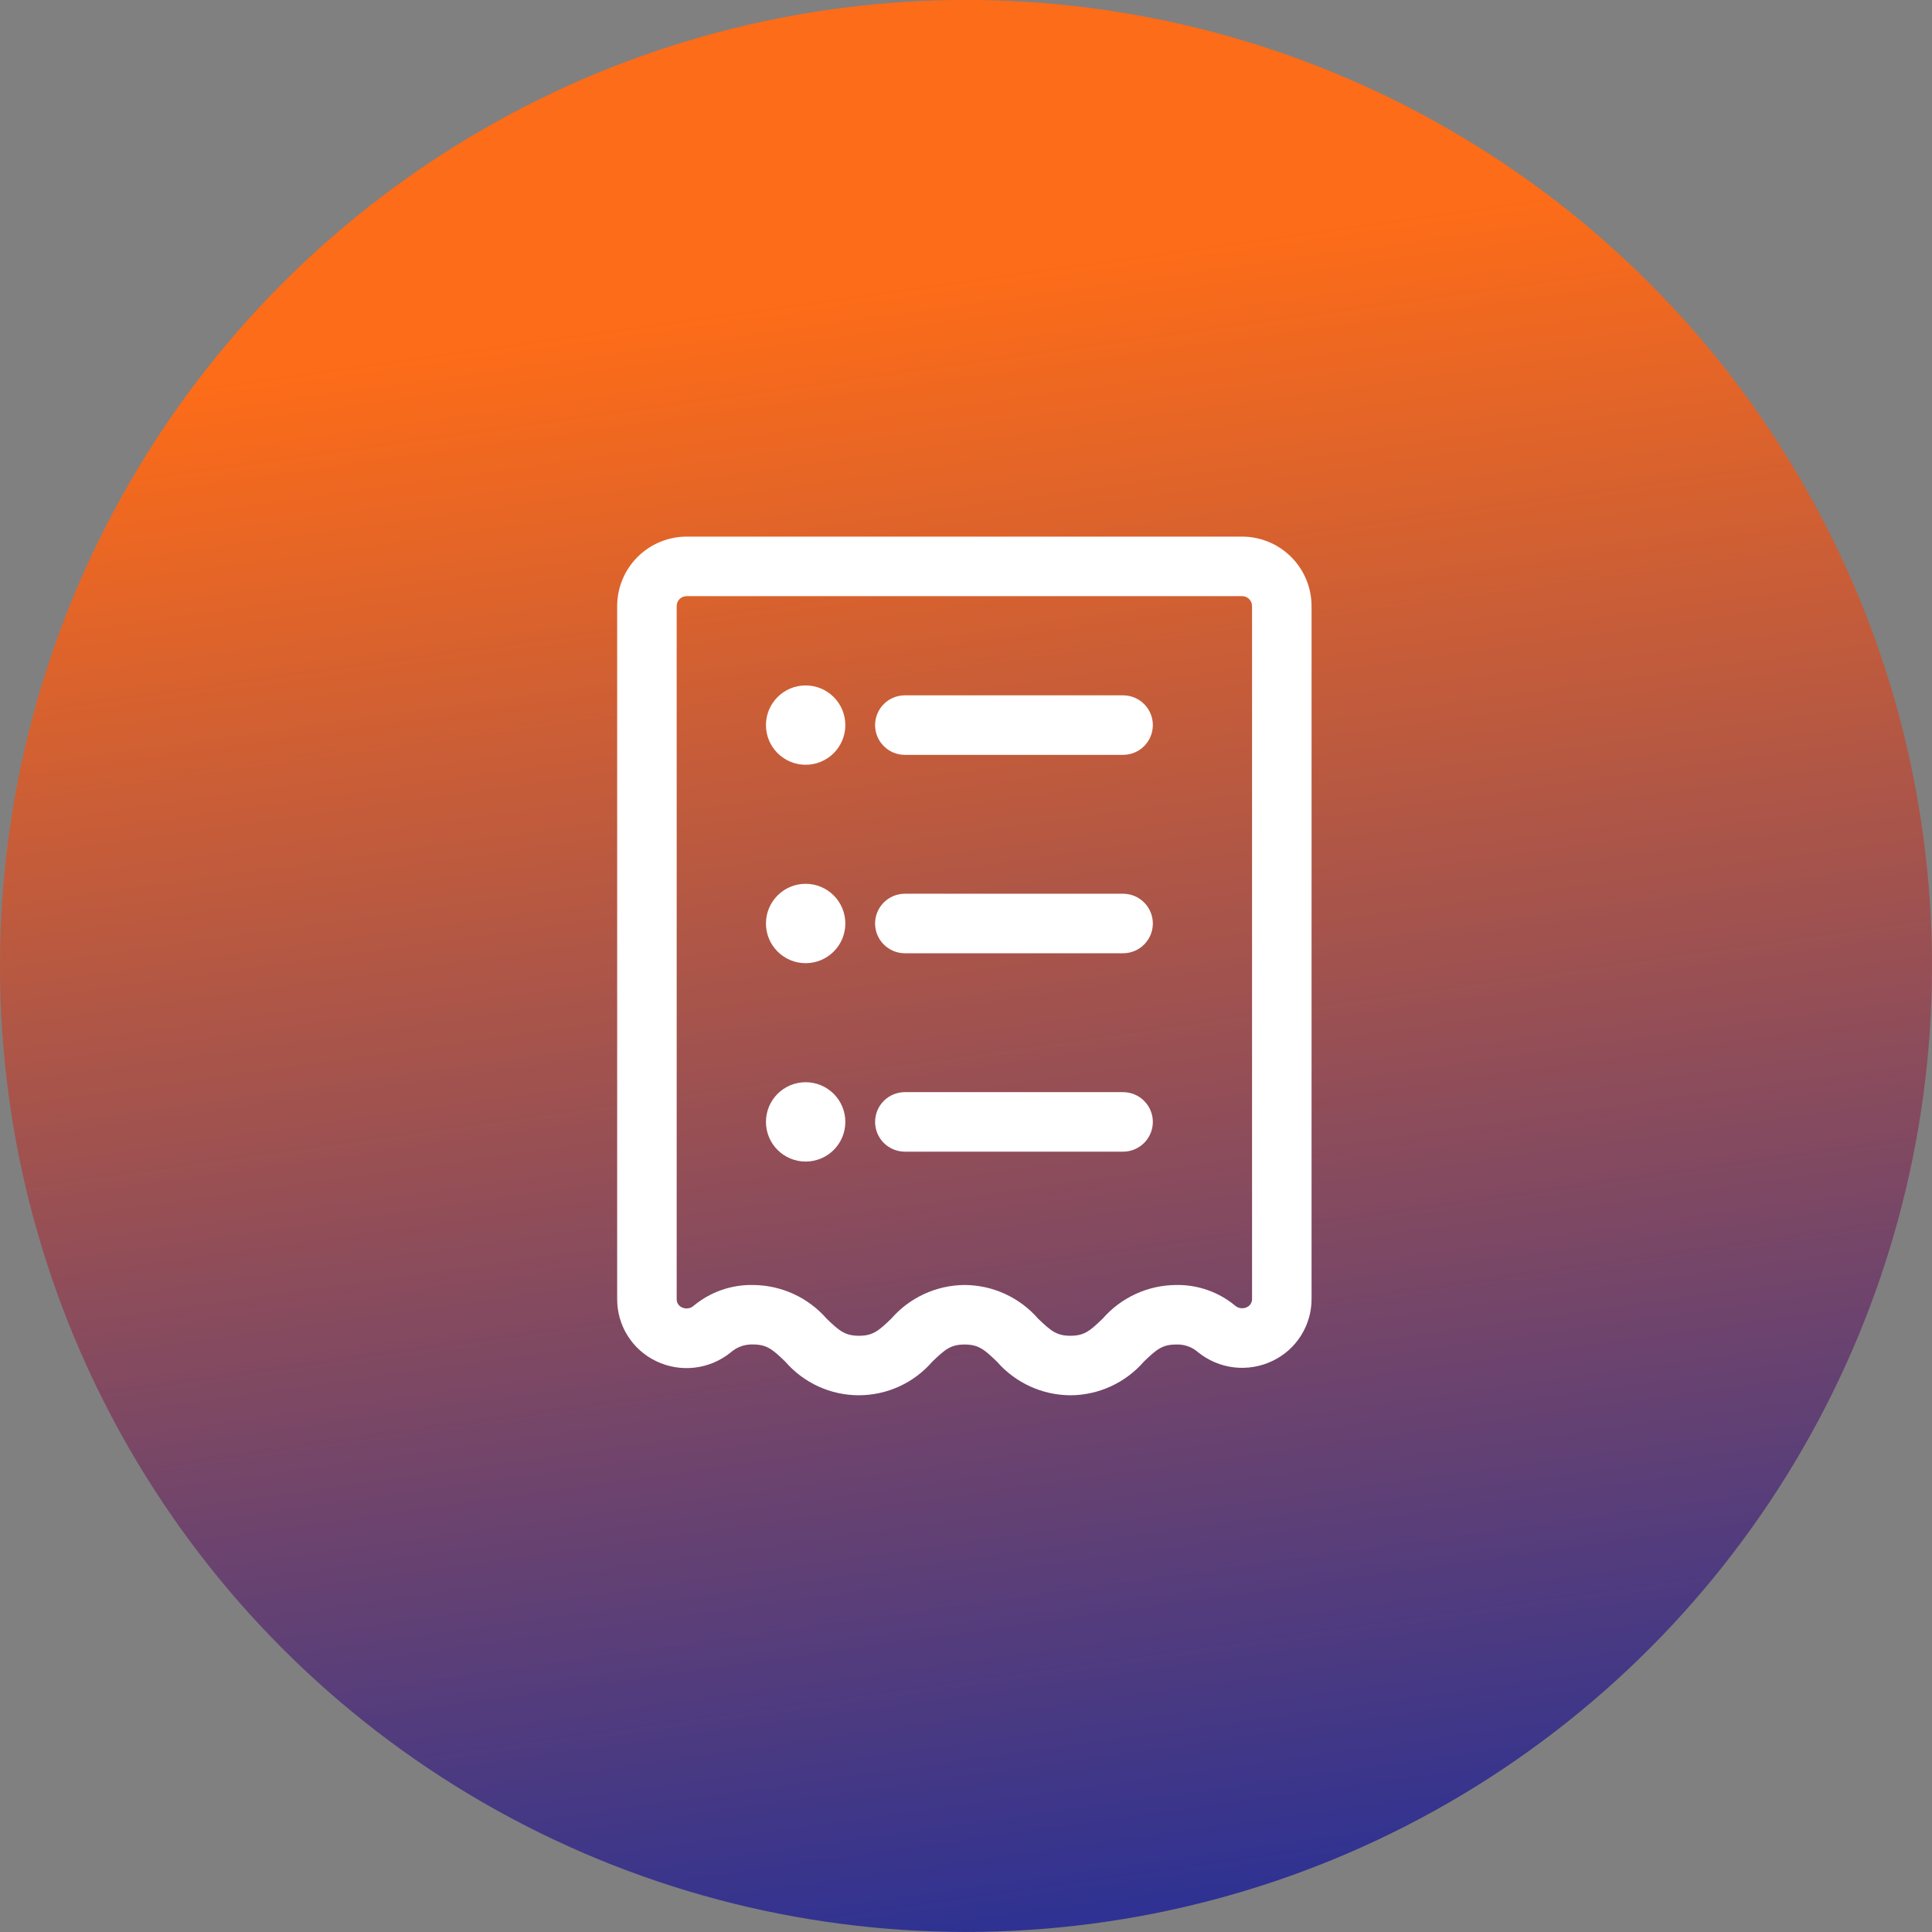
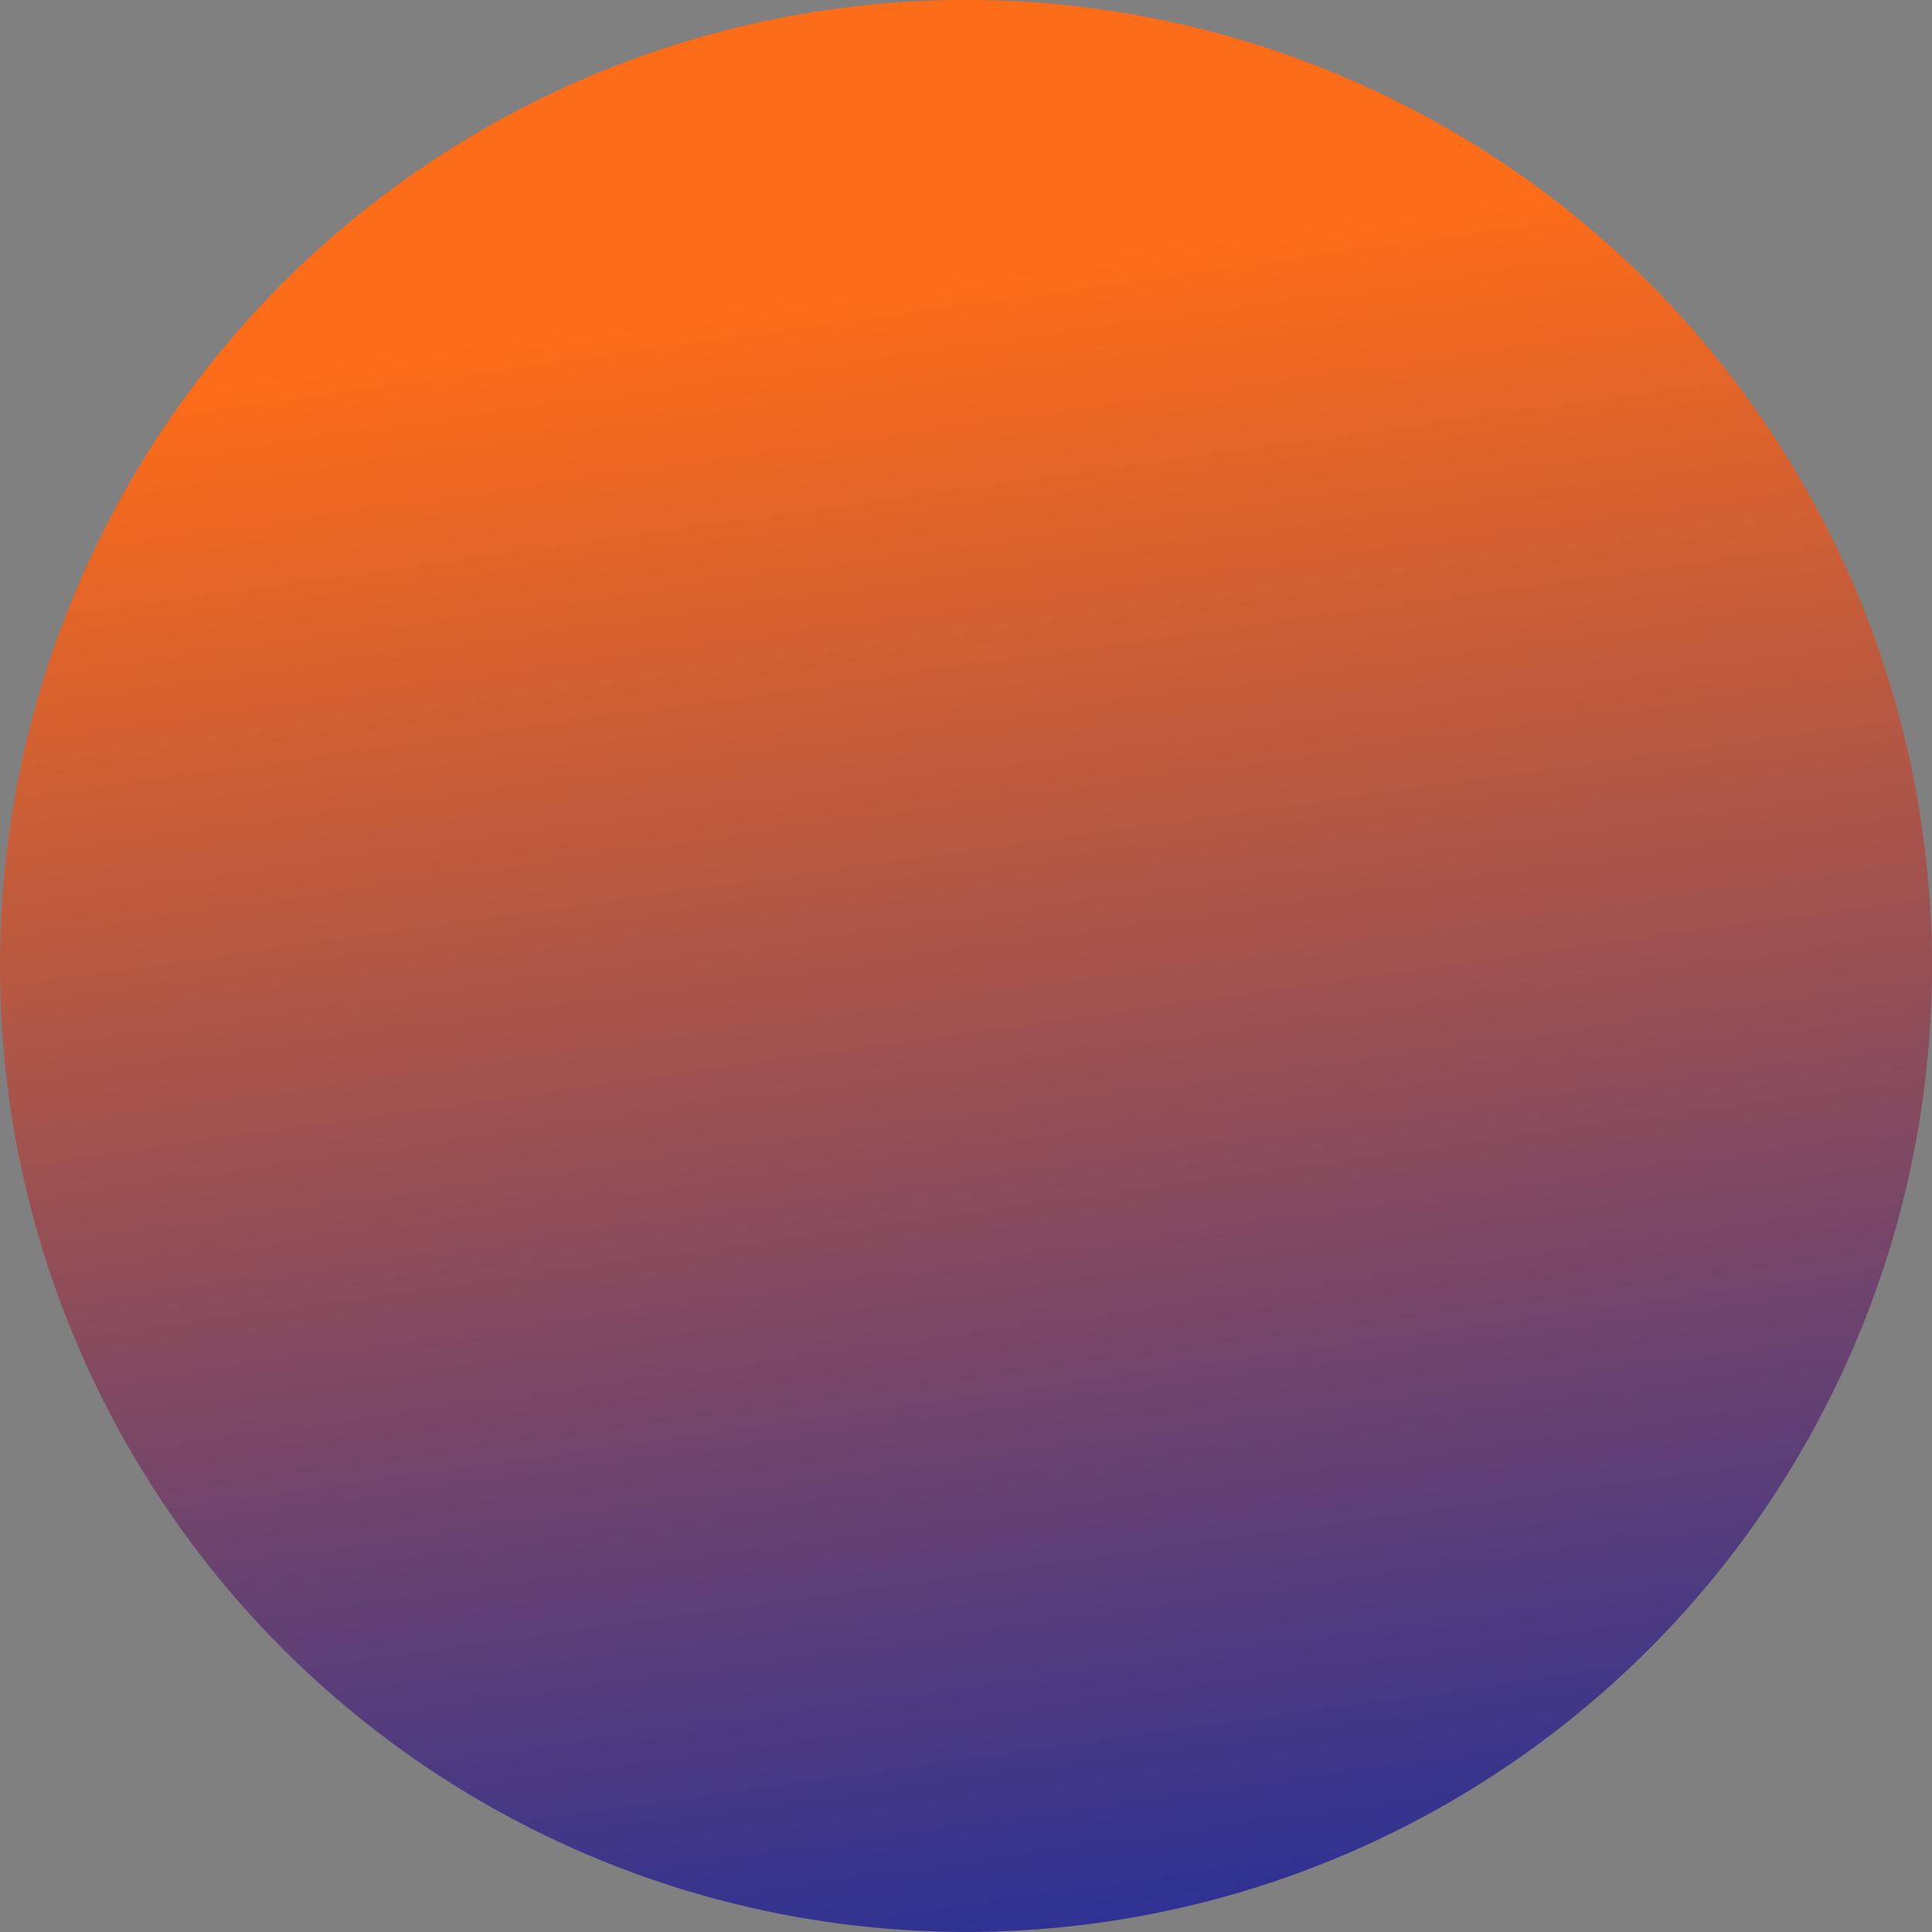
<svg xmlns="http://www.w3.org/2000/svg" width="72" height="72" viewBox="0 0 72 72" fill="none">
  <rect x="0" y="0" width="72" height="72" fill="#808080" stroke="none" />
  <circle cx="36" cy="35.998" r="36" fill="url(#paint0_linear_2038_2)" />
  <g clip-path="url(#clip0_2038_2)">
    <path d="M39.892 51.998C39.372 51.996 38.859 51.882 38.386 51.666C37.914 51.449 37.493 51.135 37.152 50.743C36.68 50.289 36.467 50.106 35.949 50.106C35.432 50.106 35.219 50.289 34.746 50.743C34.406 51.137 33.985 51.452 33.512 51.669C33.039 51.885 32.525 51.997 32.005 51.997C31.485 51.997 30.971 51.885 30.498 51.669C30.025 51.452 29.604 51.137 29.264 50.743C28.792 50.288 28.578 50.104 28.059 50.104C27.756 50.093 27.46 50.199 27.232 50.4C26.848 50.712 26.383 50.909 25.891 50.967C25.399 51.025 24.901 50.942 24.455 50.727C24.017 50.518 23.647 50.189 23.39 49.778C23.132 49.367 22.997 48.89 23 48.405V22.586C23.001 21.9 23.274 21.242 23.759 20.757C24.244 20.272 24.902 19.999 25.588 19.998H46.29C46.976 19.999 47.634 20.272 48.119 20.757C48.604 21.242 48.877 21.9 48.878 22.586V48.396C48.881 48.88 48.746 49.356 48.489 49.766C48.233 50.177 47.864 50.506 47.427 50.715C46.981 50.931 46.482 51.015 45.989 50.958C45.497 50.9 45.031 50.704 44.646 50.391C44.422 50.195 44.13 50.093 43.833 50.106C43.314 50.106 43.102 50.289 42.629 50.743C42.288 51.135 41.868 51.449 41.396 51.666C40.924 51.882 40.411 51.996 39.892 51.998ZM35.949 47.888C36.469 47.89 36.982 48.004 37.454 48.22C37.926 48.437 38.347 48.751 38.688 49.143C39.161 49.597 39.373 49.78 39.892 49.78C40.411 49.78 40.621 49.597 41.093 49.143C41.434 48.751 41.855 48.437 42.327 48.22C42.8 48.004 43.313 47.89 43.833 47.888C44.633 47.874 45.412 48.146 46.029 48.657C46.087 48.708 46.16 48.741 46.238 48.752C46.315 48.762 46.394 48.75 46.465 48.716C46.526 48.689 46.578 48.644 46.612 48.586C46.647 48.529 46.664 48.463 46.66 48.396V22.586C46.66 22.488 46.621 22.394 46.552 22.325C46.482 22.256 46.388 22.216 46.29 22.216H25.588C25.49 22.216 25.396 22.256 25.326 22.325C25.257 22.394 25.218 22.488 25.218 22.586V48.402C25.214 48.469 25.231 48.536 25.266 48.594C25.302 48.651 25.353 48.697 25.415 48.724C25.485 48.757 25.562 48.77 25.639 48.759C25.715 48.749 25.787 48.717 25.845 48.667C26.467 48.148 27.254 47.872 28.063 47.888C28.583 47.891 29.096 48.004 29.569 48.22C30.041 48.436 30.463 48.75 30.805 49.142C31.278 49.597 31.491 49.78 32.011 49.78C32.532 49.78 32.742 49.597 33.214 49.143C33.555 48.752 33.975 48.437 34.447 48.221C34.918 48.005 35.431 47.891 35.949 47.888Z" fill="white" />
    <path d="M41.854 28.131H33.721C33.427 28.131 33.145 28.015 32.937 27.807C32.729 27.599 32.612 27.317 32.612 27.022C32.612 26.728 32.729 26.446 32.937 26.238C33.145 26.03 33.427 25.913 33.721 25.913H41.854C42.148 25.913 42.43 26.03 42.638 26.238C42.846 26.446 42.963 26.728 42.963 27.022C42.963 27.317 42.846 27.599 42.638 27.807C42.43 28.015 42.148 28.131 41.854 28.131Z" fill="white" />
    <path d="M41.854 35.525H33.721C33.427 35.525 33.145 35.408 32.937 35.2C32.729 34.992 32.612 34.71 32.612 34.416C32.612 34.122 32.729 33.84 32.937 33.632C33.145 33.424 33.427 33.307 33.721 33.307H41.854C42.148 33.307 42.43 33.424 42.638 33.632C42.846 33.84 42.963 34.122 42.963 34.416C42.963 34.71 42.846 34.992 42.638 35.2C42.43 35.408 42.148 35.525 41.854 35.525Z" fill="white" />
-     <path d="M41.854 42.919H33.721C33.427 42.919 33.145 42.802 32.937 42.594C32.729 42.386 32.612 42.104 32.612 41.81C32.612 41.516 32.729 41.234 32.937 41.026C33.145 40.818 33.427 40.701 33.721 40.701H41.854C42.148 40.701 42.43 40.818 42.638 41.026C42.846 41.234 42.963 41.516 42.963 41.81C42.963 42.104 42.846 42.386 42.638 42.594C42.43 42.802 42.148 42.919 41.854 42.919Z" fill="white" />
+     <path d="M41.854 42.919H33.721C33.427 42.919 33.145 42.802 32.937 42.594C32.729 42.386 32.612 42.104 32.612 41.81C32.612 41.516 32.729 41.234 32.937 41.026C33.145 40.818 33.427 40.701 33.721 40.701H41.854C42.846 41.234 42.963 41.516 42.963 41.81C42.963 42.104 42.846 42.386 42.638 42.594C42.43 42.802 42.148 42.919 41.854 42.919Z" fill="white" />
    <path d="M30.024 35.895C30.841 35.895 31.503 35.233 31.503 34.416C31.503 33.599 30.841 32.937 30.024 32.937C29.207 32.937 28.545 33.599 28.545 34.416C28.545 35.233 29.207 35.895 30.024 35.895Z" fill="white" />
    <path d="M30.024 28.501C30.841 28.501 31.503 27.839 31.503 27.022C31.503 26.206 30.841 25.544 30.024 25.544C29.207 25.544 28.545 26.206 28.545 27.022C28.545 27.839 29.207 28.501 30.024 28.501Z" fill="white" />
    <path d="M30.024 43.288C30.841 43.288 31.503 42.627 31.503 41.81C31.503 40.993 30.841 40.331 30.024 40.331C29.207 40.331 28.545 40.993 28.545 41.81C28.545 42.627 29.207 43.288 30.024 43.288Z" fill="white" />
  </g>
  <defs>
    <linearGradient id="paint0_linear_2038_2" x1="27.5" y1="11.498" x2="36" y2="71.998" gradientUnits="userSpaceOnUse">
      <stop stop-color="#FD6C18" />
      <stop offset="1" stop-color="#2F3292" />
    </linearGradient>
    <clipPath id="clip0_2038_2">
-       <rect width="32" height="32" fill="white" transform="translate(20 19.998)" />
-     </clipPath>
+       </clipPath>
  </defs>
</svg>